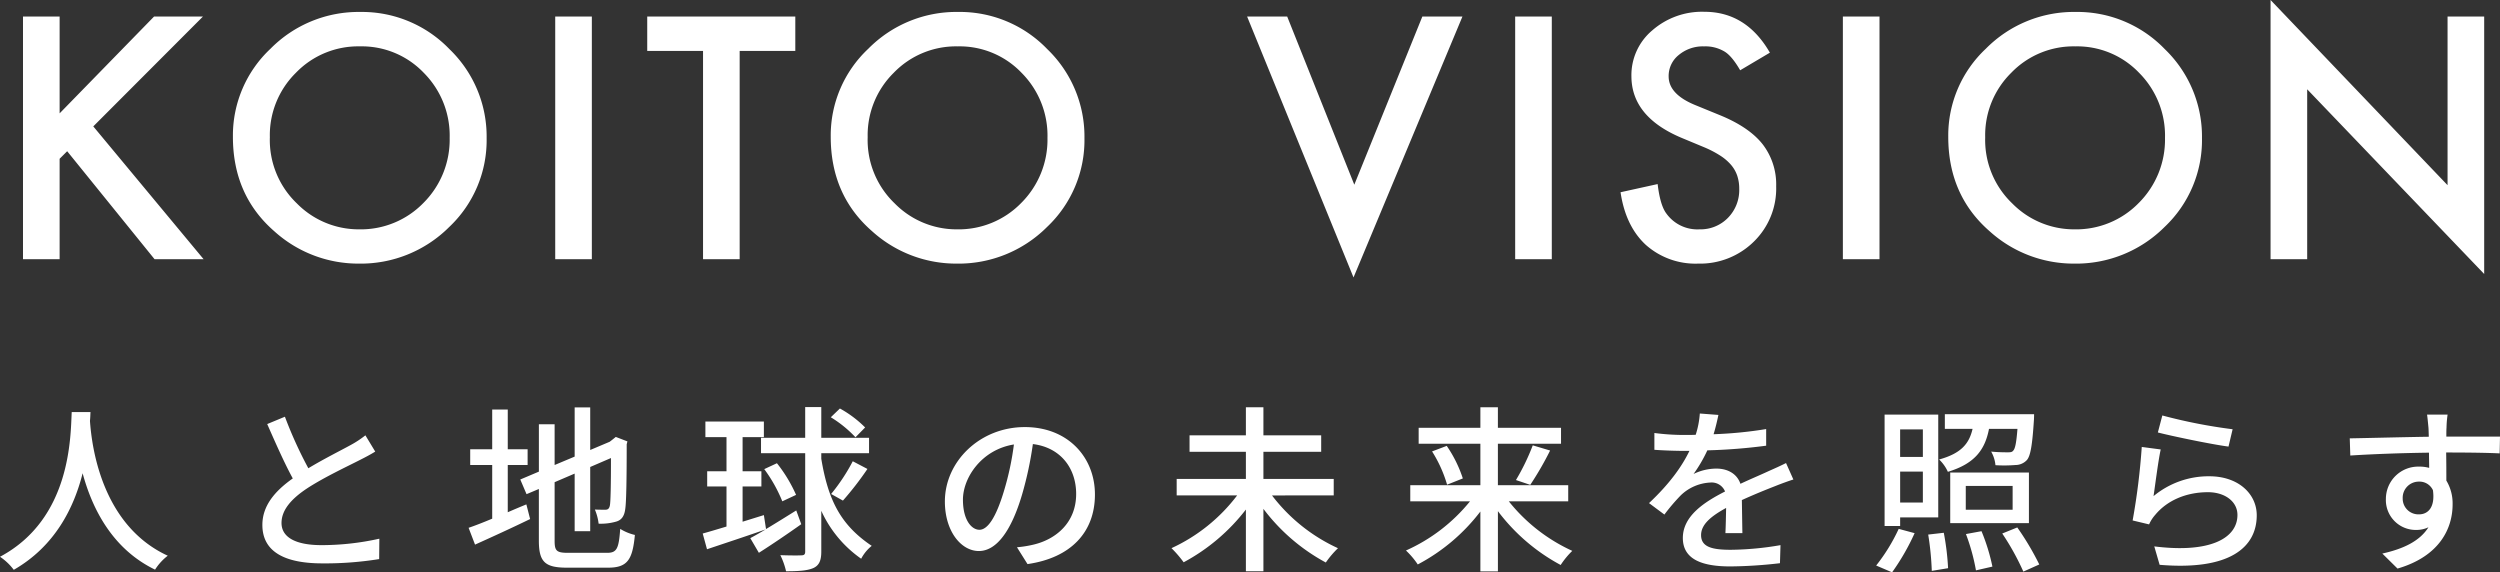
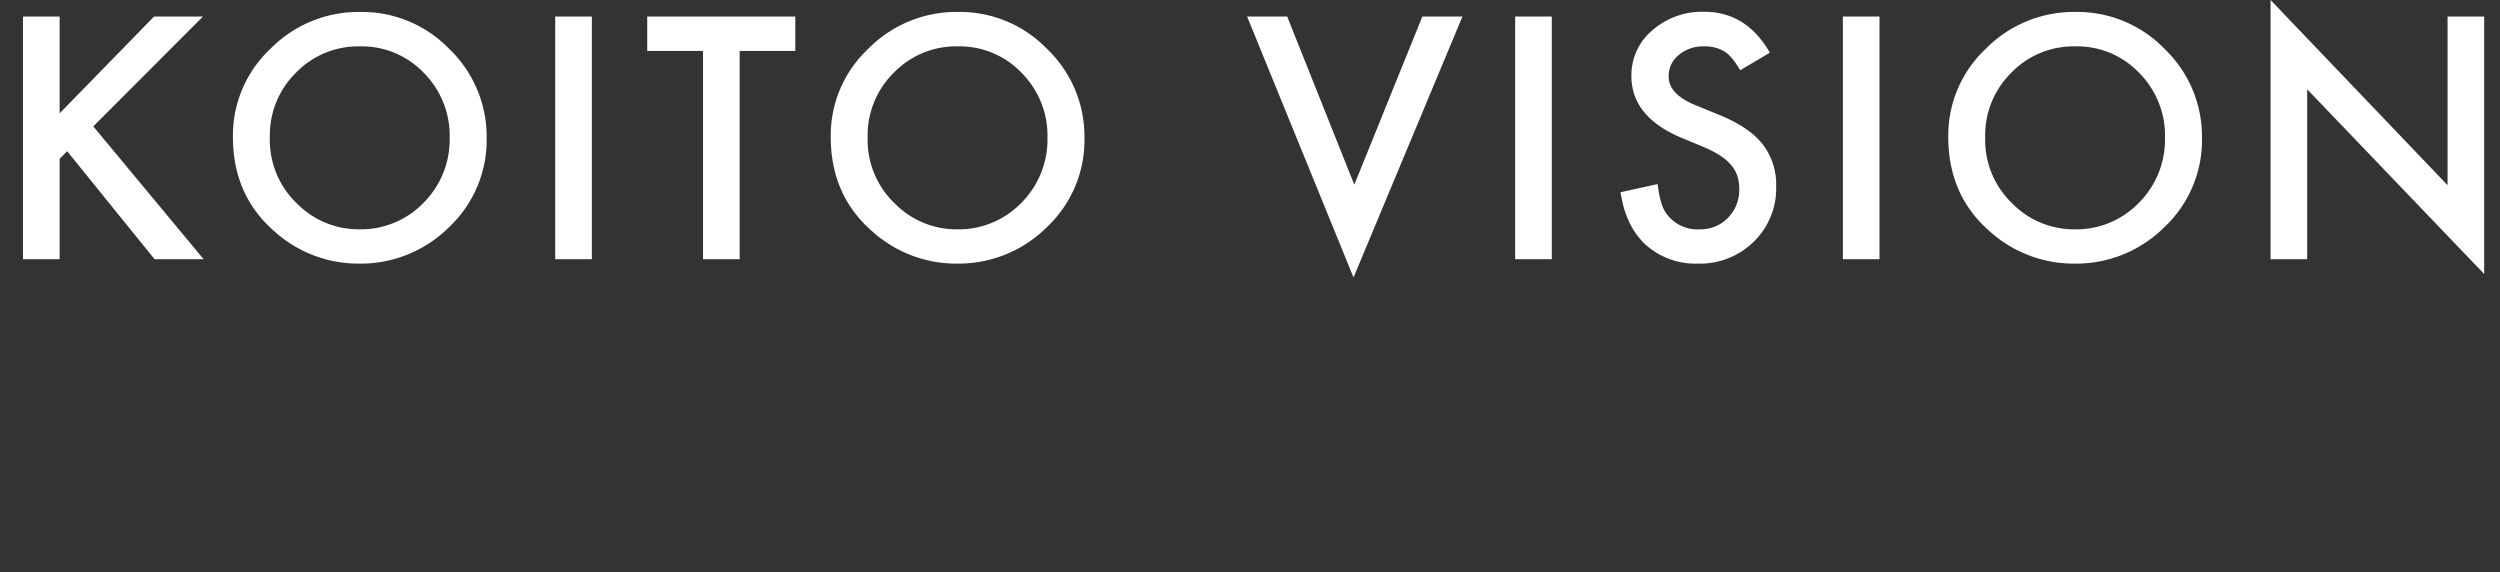
<svg xmlns="http://www.w3.org/2000/svg" width="629.01" height="143.999" viewBox="0 0 629.01 143.999">
  <rect x="0" y="0" width="629.01" height="143.999" fill="#333333" stroke="none" />
  <g id="vis_ttl_img" transform="translate(-178.85 -313.781)">
-     <path id="パス_48460" data-name="パス 48460" d="M19.575-36.54C19.26-30.6,19.53-9.72,1.53-.135A14.323,14.323,0,0,1,4.995,3.15C15.435-2.835,20.16-12.555,22.32-21.15c2.34,8.685,7.335,18.99,18.225,24.255A13.557,13.557,0,0,1,43.74-.4C26.91-8.145,24.57-28.35,24.165-34.335c.09-.81.09-1.575.135-2.2Zm53.64,1.17L68.76-33.525c2.115,4.815,4.365,9.9,6.435,13.68-4.59,3.24-7.65,6.93-7.65,11.7,0,7.2,6.39,9.675,15.075,9.675A85.911,85.911,0,0,0,96.93.45l.045-5.13A67.04,67.04,0,0,1,82.44-3.06c-6.705,0-10.08-2.07-10.08-5.58,0-3.285,2.52-6.12,6.48-8.73,4.275-2.79,10.26-5.58,13.23-7.11,1.44-.72,2.7-1.395,3.87-2.115L93.465-30.69a24.951,24.951,0,0,1-3.6,2.385c-2.34,1.3-6.795,3.51-10.755,5.9A105.14,105.14,0,0,1,73.215-35.37Zm56.07,12.15h4.995v-3.96h-4.995v-9.99H125.37v9.99h-5.535v3.96h5.535v13.5c-2.25.945-4.32,1.755-5.94,2.3l1.62,4.23c4-1.8,9.135-4.14,13.86-6.435l-.945-3.69c-1.53.63-3.15,1.305-4.68,1.98ZM144.45-1.125c-2.88,0-3.375-.495-3.375-3.015V-18.9l5.04-2.16V-6.57h3.915V-22.725l5.22-2.25c0,6.84-.09,11.025-.27,11.925s-.585,1.08-1.17,1.08c-.45,0-1.665,0-2.61-.045a12.923,12.923,0,0,1,.945,3.555,13.866,13.866,0,0,0,4.32-.495c1.4-.36,2.16-1.35,2.385-3.24.27-1.755.36-7.875.36-16.245l.18-.72-2.925-1.125-.72.585-.81.63L150.03-27V-37.71h-3.915v12.375l-5.04,2.115V-33.48h-3.96v11.925l-4.68,1.98,1.575,3.69,3.1-1.305V-4.185c0,5.4,1.575,6.795,7.11,6.795h10.3c4.9,0,6.165-2.025,6.75-8.235a12.088,12.088,0,0,1-3.69-1.53c-.36,4.9-.81,6.03-3.285,6.03ZM219.2-32.67a28.136,28.136,0,0,0-6.345-4.77l-2.295,2.205a29.278,29.278,0,0,1,6.21,5.04ZM201.87-11.79c-2.61,1.62-5.265,3.285-7.605,4.68l-.54-3.51L188.37-8.955V-17.82H193.1v-3.825H188.37V-30.24h5.355v-3.915H179.01v3.915h5.31v8.595h-4.86v3.825h4.86V-7.74c-2.25.675-4.32,1.3-5.985,1.755l1.08,3.96c4.14-1.395,9.63-3.195,14.76-4.995-1.44.855-2.79,1.62-3.87,2.2l2.16,3.69c3.195-2.025,7.11-4.68,10.665-7.2Zm-8.055-10.395a36.5,36.5,0,0,1,4.545,8.1l3.465-1.62a36.468,36.468,0,0,0-4.815-7.965ZM208.17-26.19h12.015v-3.87H208.17V-37.8h-4.05v7.74H193.005v3.87H204.12V-1.44c0,.72-.27.945-.99.945-.63.045-2.835.045-5.265-.045a18.213,18.213,0,0,1,1.44,4.05c3.42,0,5.535-.18,6.975-.855,1.35-.675,1.89-1.845,1.89-4.1V-11.7A29.671,29.671,0,0,0,218.205.36a10.368,10.368,0,0,1,2.655-3.24c-7.695-5.175-10.935-11.3-12.69-21.915Zm5.445,11.925a79.505,79.505,0,0,0,6.165-7.965l-3.69-1.935a47.487,47.487,0,0,1-5.445,8.235ZM277.02-15.8c0-9.405-6.84-16.965-17.64-16.965-11.295,0-20.115,8.64-20.115,18.72,0,7.515,4.1,12.465,8.55,12.465s8.19-5.085,10.89-14.265a89.607,89.607,0,0,0,2.7-12.645c6.93.855,10.89,6.03,10.89,12.555,0,7.245-5.13,11.475-10.89,12.78a27.812,27.812,0,0,1-4.005.63l2.655,4.23C270.99.135,277.02-6.345,277.02-15.8ZM243.81-14.49c0-5.58,4.725-12.6,12.825-13.9a71.644,71.644,0,0,1-2.475,11.61c-2.07,6.93-4.185,9.855-6.21,9.855C246.015-6.93,243.81-9.315,243.81-14.49ZM337.1-15.57v-4.14H319.41v-6.84h14.535v-4.14H319.41v-7.065H315v7.065H300.825v4.14H315v6.84H297.585v4.14H312.8A43.5,43.5,0,0,1,296.28-2.3a28.407,28.407,0,0,1,3.06,3.555A48.987,48.987,0,0,0,315-12.015V3.51h4.41v-15.7a48.327,48.327,0,0,0,15.7,13.5,23.523,23.523,0,0,1,3.06-3.6,43.7,43.7,0,0,1-16.6-13.275Zm59,1.485v-4.05H378.405v-10.44H394.29v-4H378.405v-5.175H374v5.175H358.47v4H374v10.44h-17.64v4.05h15.03A43.558,43.558,0,0,1,355.275-1.71a20.119,20.119,0,0,1,2.97,3.51A47.947,47.947,0,0,0,374-11.52V3.555h4.41V-11.61A48.387,48.387,0,0,0,394.2,1.935a20.521,20.521,0,0,1,2.925-3.555A43.463,43.463,0,0,1,381.15-14.085ZM361.845-26.64a32.755,32.755,0,0,1,3.78,8.37l3.96-1.575a32.061,32.061,0,0,0-4.05-8.19Zm24.705,8.415a80.468,80.468,0,0,0,4.995-8.64L387.18-28.17a55.806,55.806,0,0,1-4.23,8.73ZM433.89-35.82l-4.68-.36a22.408,22.408,0,0,1-1.035,5.355c-.9.045-1.8.045-2.655.045a58.166,58.166,0,0,1-7.74-.495v4.23c2.52.18,5.625.27,7.515.27H426.6c-1.845,3.825-4.9,8.19-10.17,13.14l3.87,2.88a48.946,48.946,0,0,1,4.1-4.815,11.47,11.47,0,0,1,7.47-3.24,3.622,3.622,0,0,1,3.69,2.25c-5.22,2.655-10.62,6.165-10.62,11.7,0,5.58,5.22,7.155,11.925,7.155a114.591,114.591,0,0,0,12.51-.81l.135-4.545a76.628,76.628,0,0,1-12.51,1.17c-4.545,0-7.47-.63-7.47-3.69,0-2.655,2.43-4.725,6.3-6.84-.045,2.2-.09,4.77-.18,6.345h4.275c-.045-2.16-.09-5.76-.135-8.325,3.15-1.44,6.075-2.61,8.37-3.51,1.35-.54,3.285-1.26,4.59-1.665l-1.845-4.14c-1.44.72-2.745,1.305-4.275,1.98-2.115.99-4.41,1.935-7.2,3.24-.855-2.52-3.2-3.825-6.03-3.825a13.216,13.216,0,0,0-5.76,1.35,36.113,36.113,0,0,0,3.465-5.94,139.04,139.04,0,0,0,14.8-1.17v-4.185a103.745,103.745,0,0,1-13.23,1.3C433.26-32.9,433.62-34.56,433.89-35.82Zm75.24,3.51c-.27,3.51-.585,5-1.08,5.49-.27.36-.675.405-1.305.405-.72,0-2.43,0-4.23-.18a8.459,8.459,0,0,1,1.08,3.42,35.478,35.478,0,0,0,5.04-.045,3.933,3.933,0,0,0,2.835-1.215c.945-1.035,1.395-3.78,1.8-10.08.045-.54.045-1.485.045-1.485H490.86v3.69h6.975c-.855,3.69-2.835,6.165-8.415,7.7a9.814,9.814,0,0,1,2.2,3.1c6.885-2.07,9.36-5.67,10.35-10.8Zm-23.8.135v6.93H479.61v-6.93Zm-5.715,18.4v-7.785h5.715v7.785Zm0,3.735H489.2V-35.91H475.7V-7.875h3.915ZM477.585,3.78a57.152,57.152,0,0,0,5.67-9.855l-4.005-1.08a45.341,45.341,0,0,1-5.67,9.225Zm9.09-9.5a72.608,72.608,0,0,1,.9,9.135l4.1-.675a64.478,64.478,0,0,0-1.08-8.91Zm21.24-6.255h-11.79v-5.985h11.79Zm4.1-9.36h-19.8V-8.6h19.8ZM496.17-5.85a51.36,51.36,0,0,1,2.52,9.135l4.14-.945a49.455,49.455,0,0,0-2.745-8.91Zm9.135-.135a63.789,63.789,0,0,1,5.31,9.585l4.005-1.8a68.937,68.937,0,0,0-5.535-9.315Zm40.275-29.7-1.125,4.275c3.465.9,13.365,2.97,17.775,3.555l1.035-4.365A131.877,131.877,0,0,1,545.58-35.685Zm-.405,8.55-4.77-.63A168.771,168.771,0,0,1,538.11-9.27l4.14.99a9.157,9.157,0,0,1,1.53-2.385c2.97-3.6,7.74-5.715,13.275-5.715,4.32,0,7.425,2.385,7.425,5.715,0,5.94-7.02,9.675-20.925,7.92L544.9,1.89c17.6,1.485,24.435-4.365,24.435-12.465,0-5.355-4.59-9.81-11.925-9.81a21.663,21.663,0,0,0-14.04,4.995C543.78-18.135,544.545-24.3,545.175-27.135Zm72.18-8.775H612.18c.09.45.225,1.845.36,3.285.045.54.045,1.305.09,2.295-6.435.09-14.805.315-19.89.405l.135,4.32c5.58-.36,12.96-.63,19.8-.72,0,1.3.045,2.655.045,3.825a8.994,8.994,0,0,0-2.52-.315,8.127,8.127,0,0,0-8.37,8.1,7.516,7.516,0,0,0,7.56,7.83,7.049,7.049,0,0,0,3.15-.675c-2.16,3.465-6.3,5.445-11.61,6.615l3.825,3.78c10.665-3.105,13.86-10.17,13.86-16.155a11.084,11.084,0,0,0-1.575-5.985c0-2.025,0-4.635-.045-7.065,6.525,0,10.8.09,13.455.225l.09-4.23h-13.5c0-.9,0-1.71.045-2.25A26.22,26.22,0,0,1,617.355-35.91Zm-11.295,21.1a4.055,4.055,0,0,1,4.095-4.23,3.71,3.71,0,0,1,3.51,2.16c.585,4.23-1.17,6.075-3.51,6.075A3.948,3.948,0,0,1,606.06-14.805Z" transform="translate(177.32 454)" fill="#fff" />
    <path id="パス_48459" data-name="パス 48459" d="M16.532-36.7,40.3-61.066H52.6L25-33.42,52.761,0H40.421L18.431-27.171l-1.9,1.9V0H7.317V-61.066h9.215Zm43.6,5.893a29.909,29.909,0,0,1,9.453-22.148,31.113,31.113,0,0,1,22.623-9.255,30.533,30.533,0,0,1,22.386,9.334,30.515,30.515,0,0,1,9.374,22.425,30.028,30.028,0,0,1-9.413,22.346A31.5,31.5,0,0,1,91.732,1.107,31.509,31.509,0,0,1,70.494-7.08Q60.131-16.137,60.131-30.81Zm9.294.119a22.071,22.071,0,0,0,6.8,16.651A21.834,21.834,0,0,0,91.851-7.515a21.979,21.979,0,0,0,16.216-6.645,22.489,22.489,0,0,0,6.6-16.374,22.376,22.376,0,0,0-6.526-16.374,21.544,21.544,0,0,0-16.058-6.645,21.756,21.756,0,0,0-16.1,6.645A22.03,22.03,0,0,0,69.426-30.691ZM150.44-61.066V0h-9.215V-61.066ZM187.632-52.4V0h-9.215V-52.4H164.376v-8.662h37.257V-52.4ZM210.546-30.81A29.909,29.909,0,0,1,220-52.958a31.113,31.113,0,0,1,22.623-9.255,30.533,30.533,0,0,1,22.386,9.334,30.515,30.515,0,0,1,9.374,22.425,30.028,30.028,0,0,1-9.413,22.346,31.5,31.5,0,0,1-22.821,9.215A31.509,31.509,0,0,1,220.909-7.08Q210.546-16.137,210.546-30.81Zm9.294.119a22.071,22.071,0,0,0,6.8,16.651,21.834,21.834,0,0,0,15.623,6.526,21.979,21.979,0,0,0,16.216-6.645,22.489,22.489,0,0,0,6.6-16.374,22.376,22.376,0,0,0-6.526-16.374A21.544,21.544,0,0,0,242.5-53.552a21.756,21.756,0,0,0-16.1,6.645A22.03,22.03,0,0,0,219.841-30.691Zm105.55-30.375,16.888,42.319L359.4-61.066H369.49L342.081,4.588,315.305-61.066Zm66.578,0V0h-9.215V-61.066Zm54.871,9.1-7.475,4.43q-2.1-3.639-3.995-4.746a9.319,9.319,0,0,0-5.1-1.266,9.424,9.424,0,0,0-6.368,2.175A6.743,6.743,0,0,0,421.369-46q0,4.469,6.645,7.2l6.091,2.492q7.436,3.006,10.876,7.337a16.536,16.536,0,0,1,3.441,10.619A18.657,18.657,0,0,1,442.806-4.43a19.278,19.278,0,0,1-14.041,5.537A18.783,18.783,0,0,1,415.634-3.6q-5.1-4.707-6.368-13.25l9.334-2.057q.633,5.379,2.215,7.436a9.593,9.593,0,0,0,8.306,3.955A9.638,9.638,0,0,0,436.28-10.4a9.988,9.988,0,0,0,2.848-7.317,10.268,10.268,0,0,0-.494-3.263,8.279,8.279,0,0,0-1.542-2.729,12.329,12.329,0,0,0-2.709-2.333,26.1,26.1,0,0,0-3.955-2.076l-5.893-2.452Q412-35.873,412-46.077a14.709,14.709,0,0,1,5.26-11.509,19.005,19.005,0,0,1,13.091-4.667Q440.907-62.253,446.84-51.97Zm27.581-9.1V0h-9.215V-61.066Zm17.3,30.256a29.909,29.909,0,0,1,9.453-22.148,31.113,31.113,0,0,1,22.623-9.255,30.533,30.533,0,0,1,22.386,9.334,30.515,30.515,0,0,1,9.374,22.425,30.028,30.028,0,0,1-9.413,22.346A31.5,31.5,0,0,1,523.32,1.107,31.509,31.509,0,0,1,502.081-7.08Q491.719-16.137,491.719-30.81Zm9.294.119a22.071,22.071,0,0,0,6.8,16.651,21.834,21.834,0,0,0,15.623,6.526,21.979,21.979,0,0,0,16.216-6.645,22.489,22.489,0,0,0,6.6-16.374,22.376,22.376,0,0,0-6.526-16.374,21.544,21.544,0,0,0-16.058-6.645,21.756,21.756,0,0,0-16.1,6.645A22.03,22.03,0,0,0,501.013-30.691ZM572.812,0V-65.219l44.534,46.591V-61.066h9.215V3.718L582.028-42.754V0Z" transform="translate(177.32 379)" fill="#fff" />
  </g>
</svg>